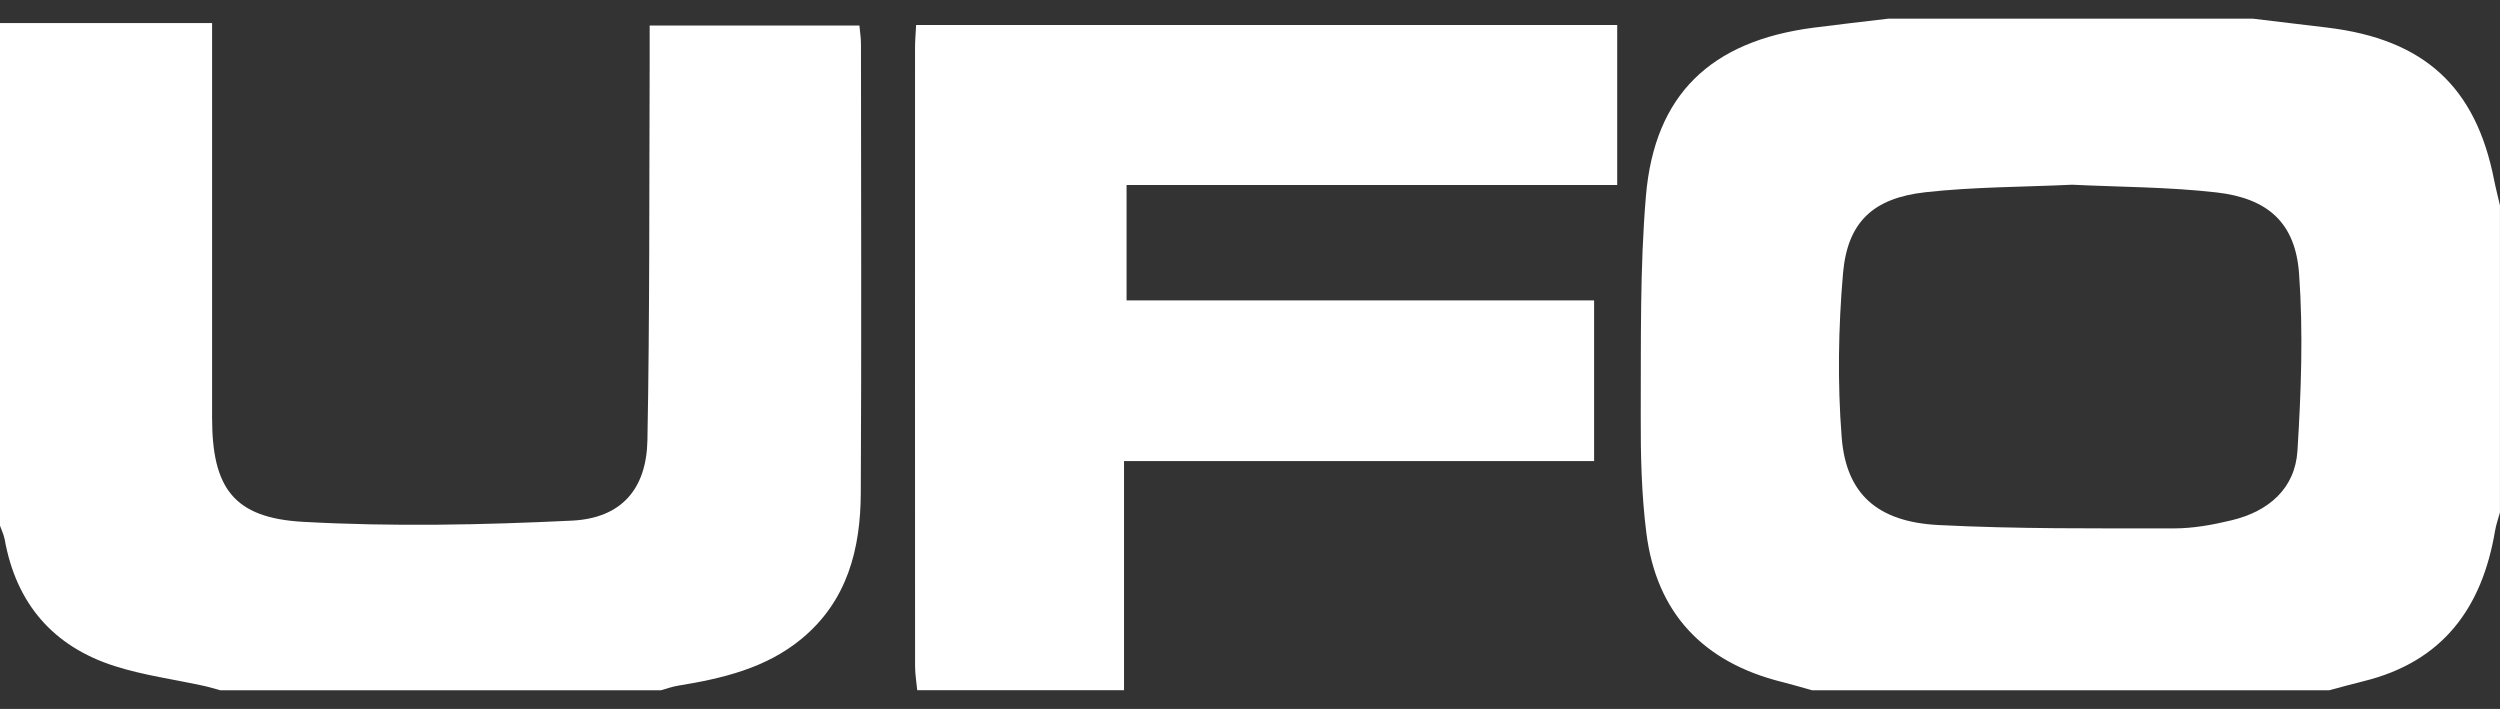
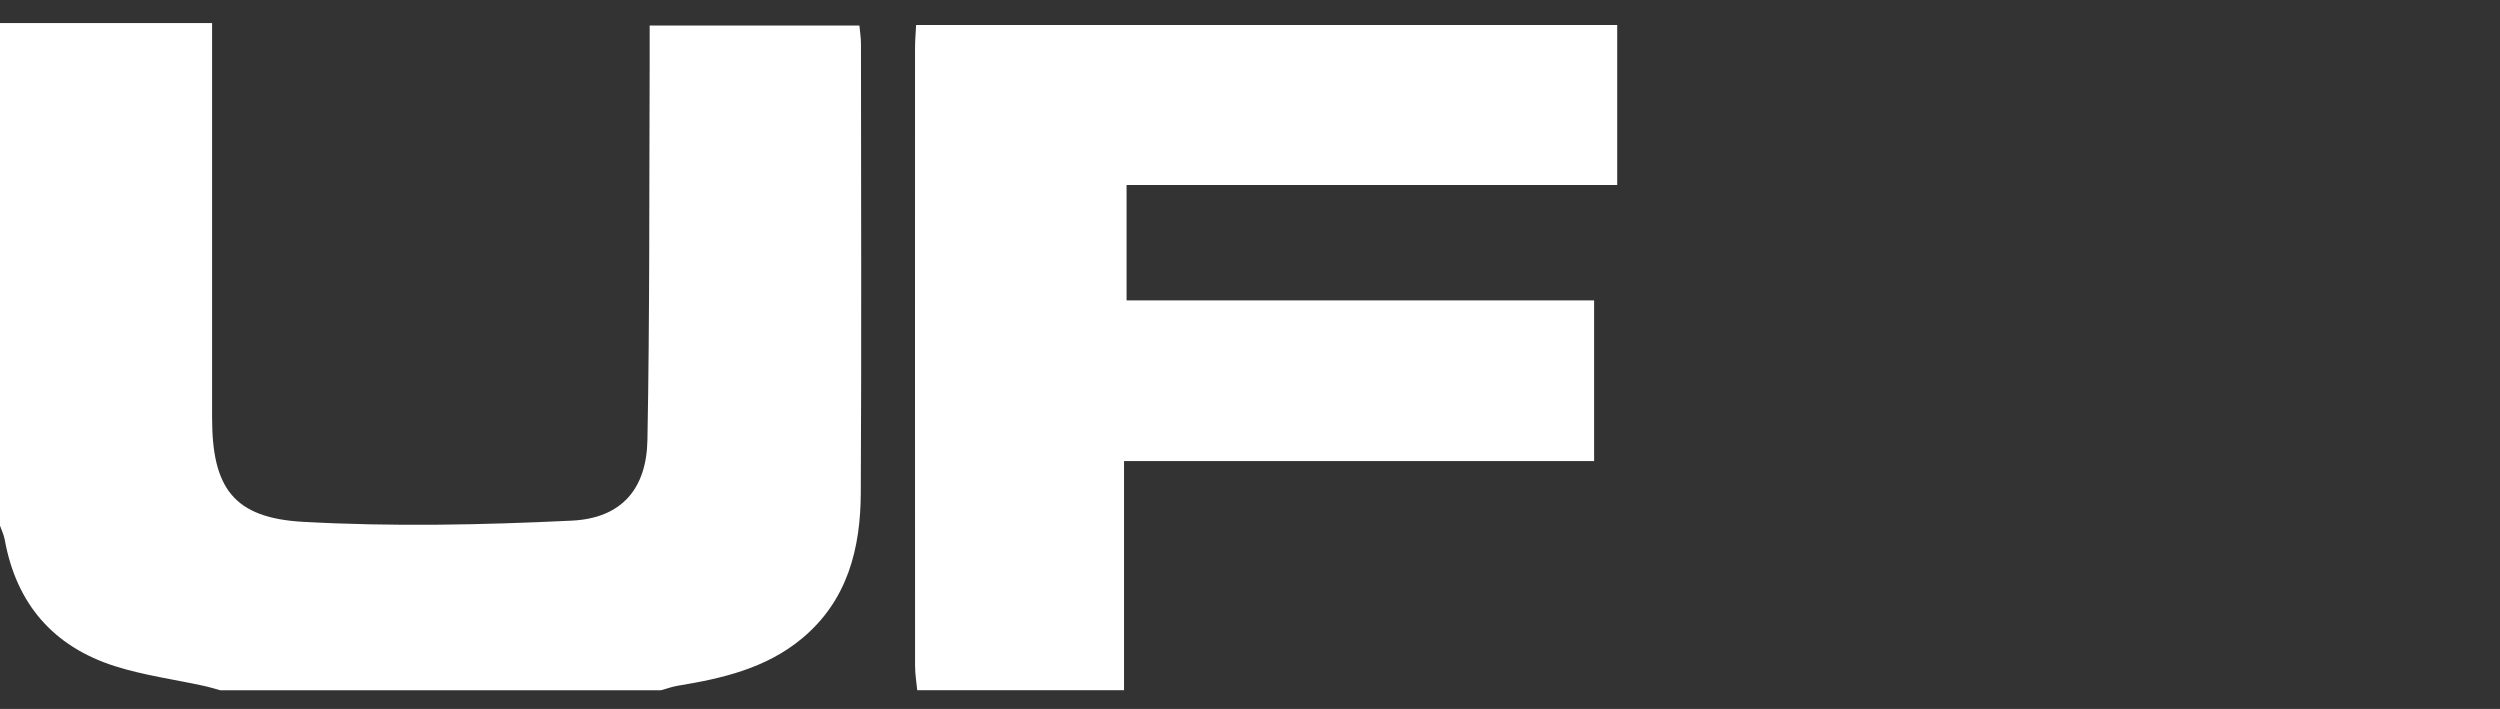
<svg xmlns="http://www.w3.org/2000/svg" fill="none" viewBox="0 0 67 19" height="19" width="67">
  <rect x="0" y="0" width="67" height="19" fill="#333333" stroke="none" />
-   <path fill="white" d="M48.562 18.499C48.296 18.425 48.031 18.345 47.762 18.278C45.642 17.75 44.393 16.427 44.122 14.28C43.991 13.241 43.968 12.184 43.972 11.135C43.981 9.173 43.946 7.201 44.111 5.25C44.343 2.53 45.852 1.099 48.602 0.742C49.271 0.655 49.941 0.58 50.611 0.5C53.865 0.5 57.118 0.5 60.372 0.5C61.039 0.58 61.708 0.658 62.376 0.74C64.968 1.054 66.352 2.322 66.843 4.827C66.888 5.054 66.948 5.28 66.999 5.506V13.731C66.955 13.896 66.895 14.06 66.867 14.228C66.521 16.284 65.473 17.736 63.336 18.258C63.029 18.333 62.725 18.419 62.42 18.5H48.562V18.499ZM55.524 4.951C54.198 5.013 52.891 5.008 51.6 5.152C50.2 5.308 49.512 5.952 49.393 7.325C49.267 8.782 49.243 10.262 49.357 11.718C49.475 13.24 50.315 13.987 51.952 14.071C54.053 14.178 56.16 14.16 58.265 14.161C58.781 14.161 59.305 14.065 59.809 13.943C60.794 13.706 61.508 13.098 61.572 12.079C61.67 10.501 61.729 8.907 61.615 7.334C61.518 5.978 60.785 5.314 59.402 5.157C58.111 5.01 56.804 5.012 55.524 4.95V4.951Z" />
  <path fill="white" d="M-0 0.619H5.684C5.684 0.912 5.684 1.14 5.684 1.369C5.684 4.644 5.684 7.921 5.684 11.197C5.684 13.069 6.254 13.88 8.119 13.985C10.515 14.118 12.929 14.069 15.328 13.953C16.652 13.887 17.327 13.11 17.351 11.793C17.414 8.419 17.397 5.044 17.411 1.669C17.413 1.355 17.411 1.041 17.411 0.684H23.032C23.046 0.841 23.074 1.011 23.074 1.182C23.076 5.193 23.09 9.204 23.069 13.213C23.062 14.705 22.715 16.097 21.488 17.115C20.529 17.91 19.36 18.183 18.162 18.378C18.01 18.403 17.862 18.458 17.713 18.499H5.903C5.756 18.459 5.61 18.413 5.461 18.381C4.666 18.207 3.849 18.098 3.077 17.852C1.414 17.322 0.432 16.167 0.126 14.458C0.103 14.332 0.042 14.211 -0 14.088C-0 9.598 -0 5.109 -0 0.619Z" />
  <path fill="white" d="M24.582 18.499C24.562 18.283 24.524 18.067 24.524 17.85C24.521 12.328 24.522 6.806 24.523 1.283C24.523 1.089 24.541 0.895 24.552 0.67H43.341V4.958H30.192V8.051H42.722V12.357H30.124V18.498H24.581L24.582 18.499Z" />
</svg>